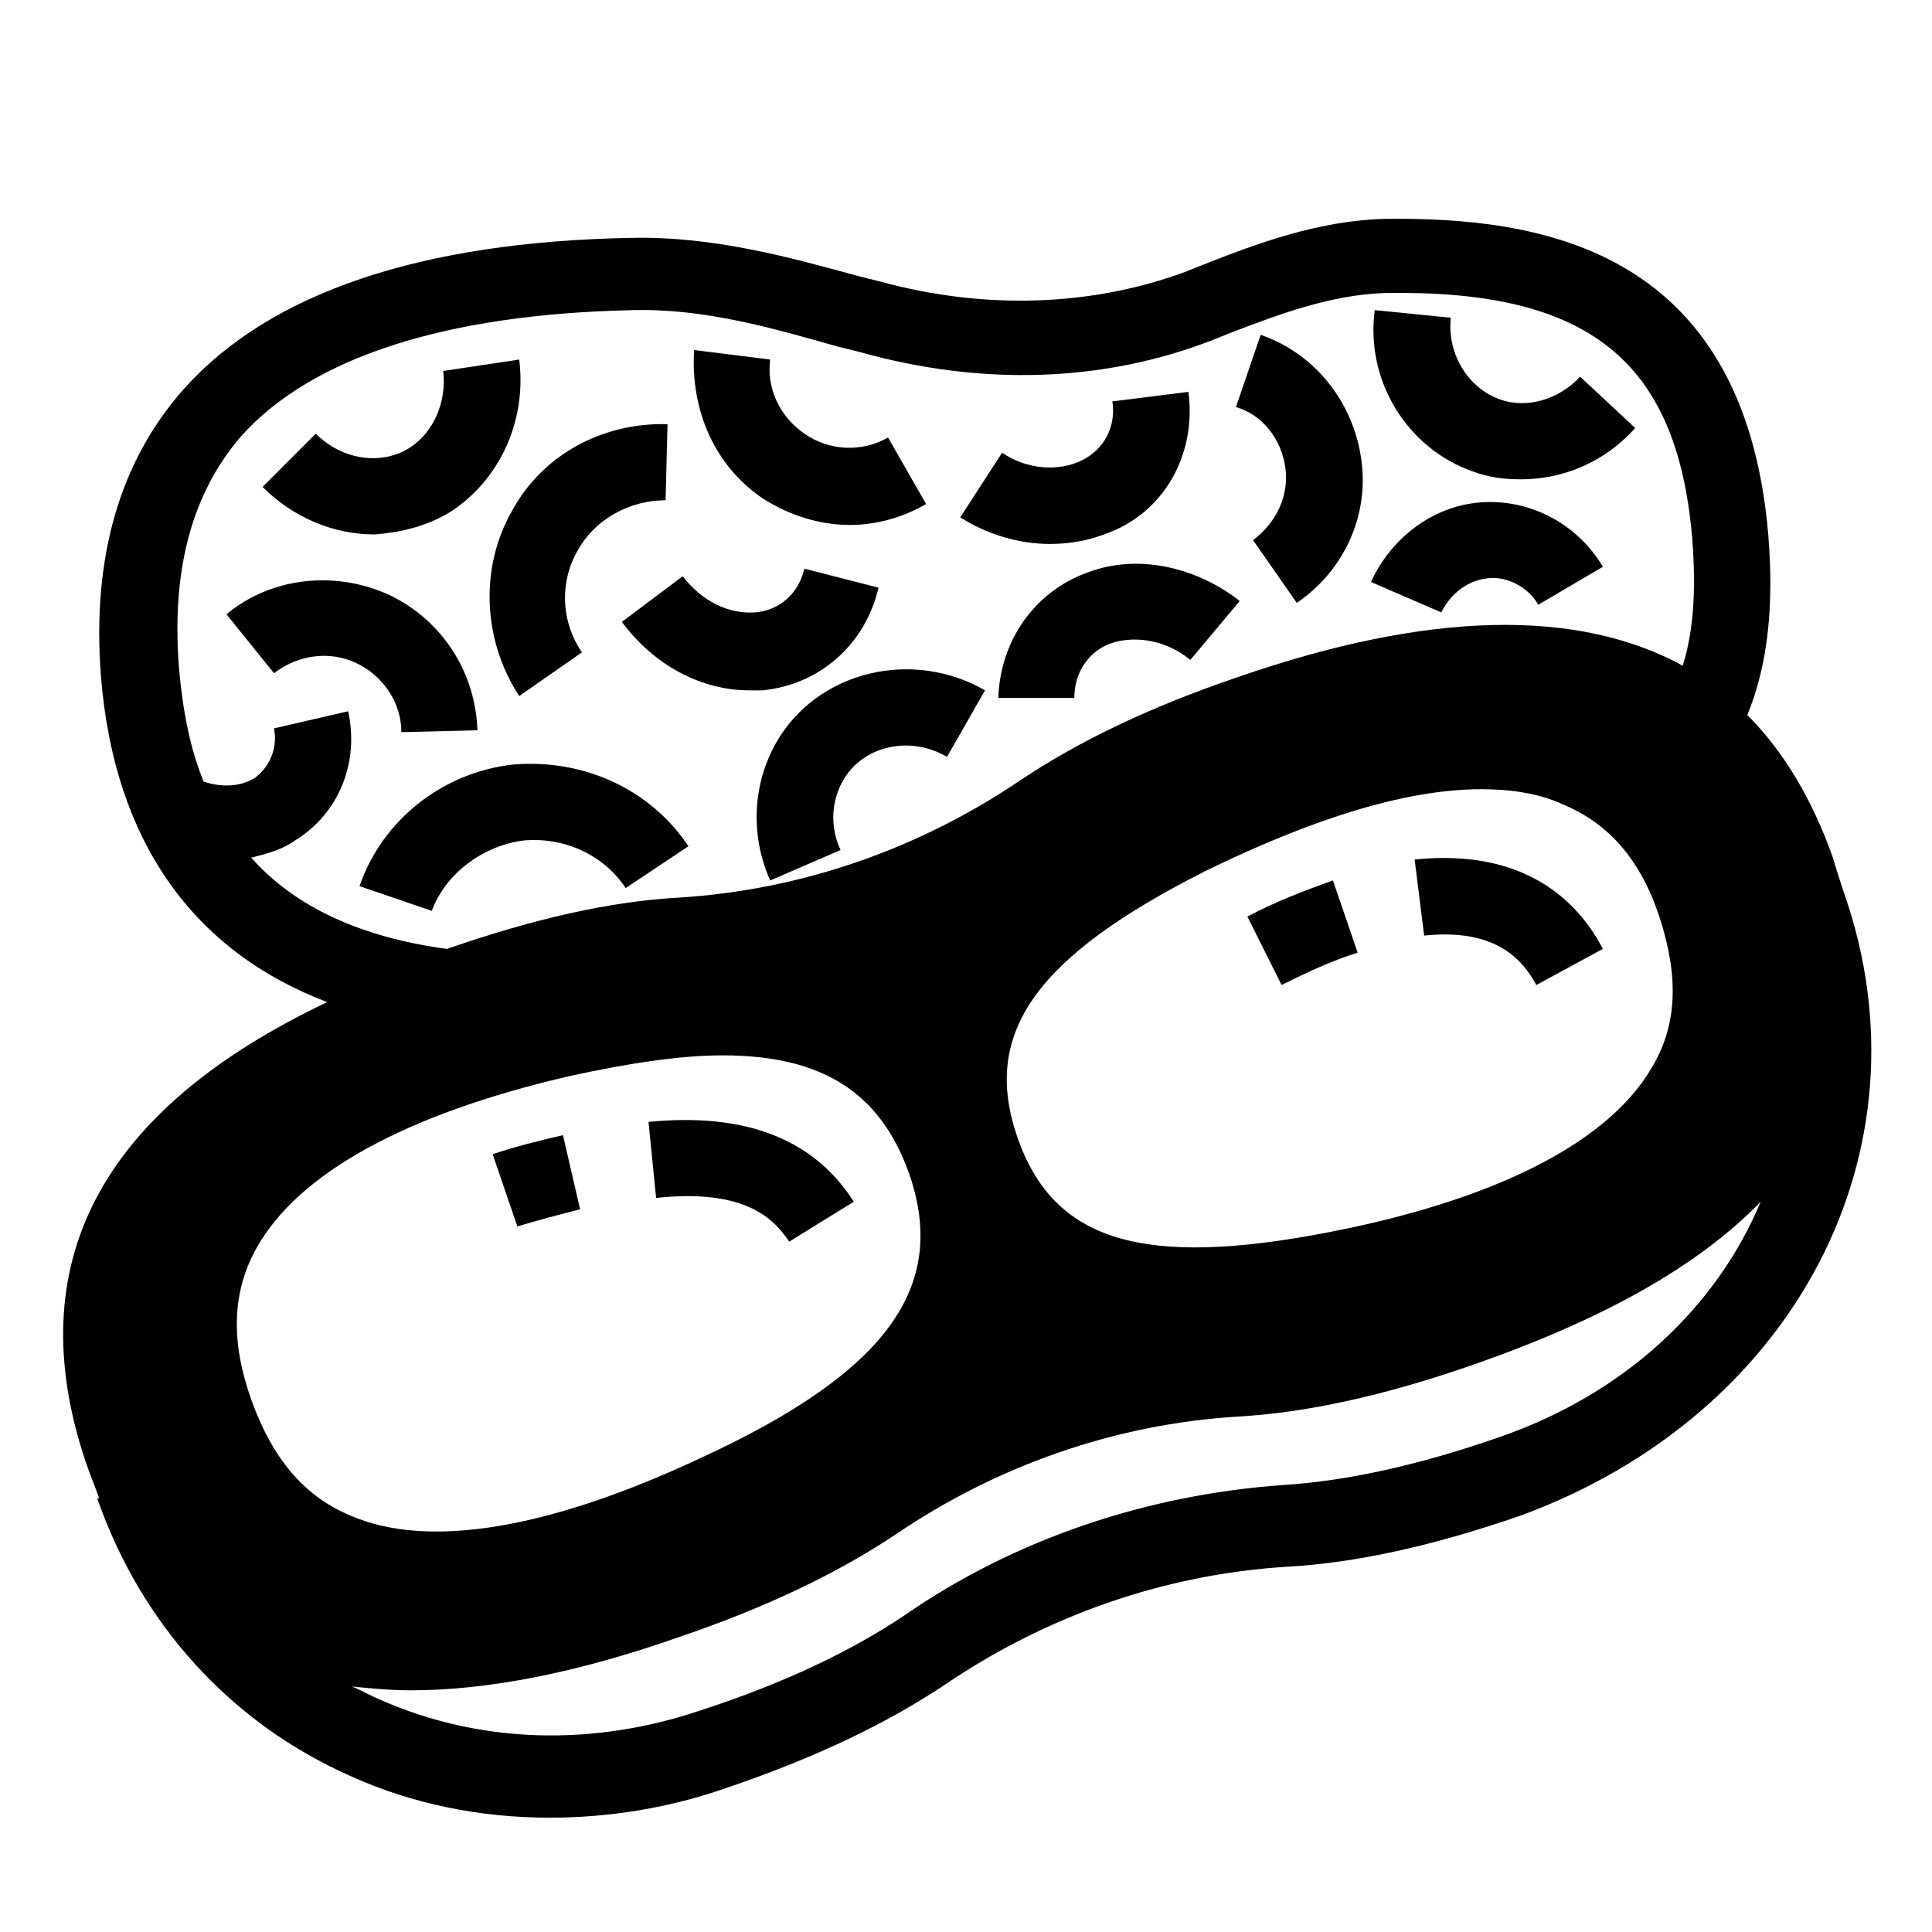
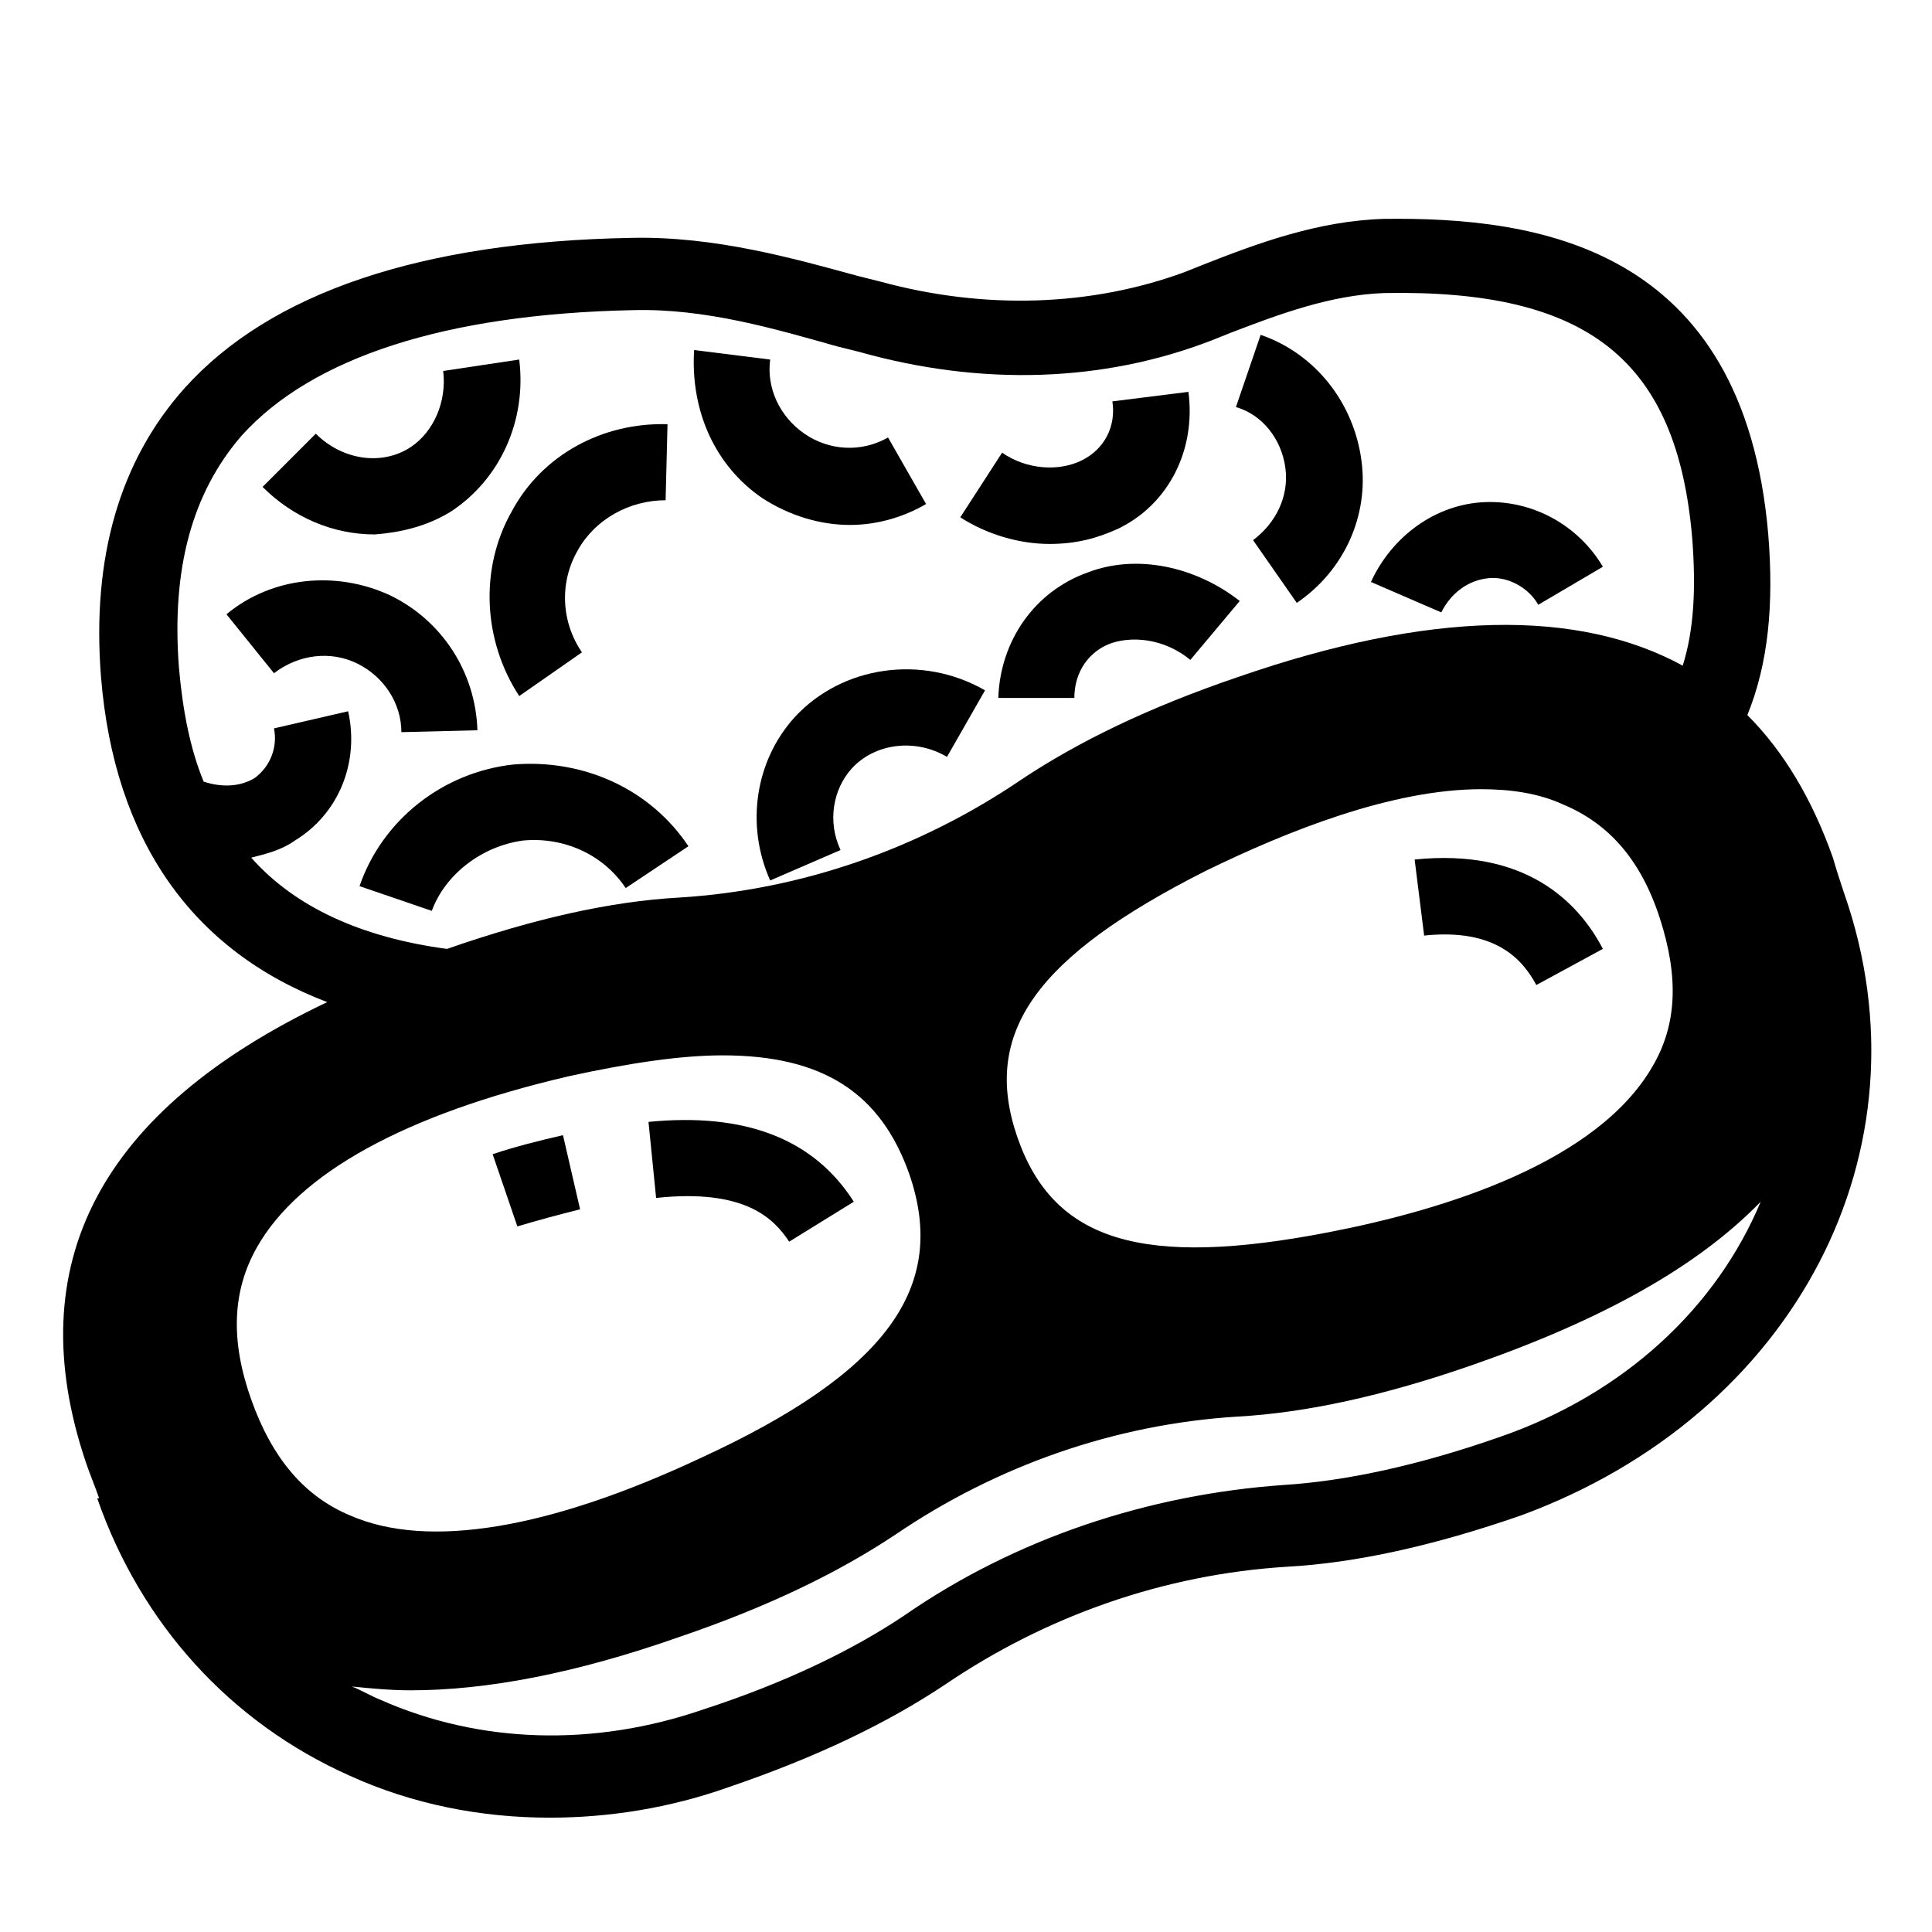
<svg xmlns="http://www.w3.org/2000/svg" fill="#000000" width="800px" height="800px" version="1.1" viewBox="144 144 512 512">
  <g>
    <path d="m297.73 464.48-4.535-19.648c-6.551 1.512-12.594 3.023-18.641 5.039l6.551 19.145c5.035-1.512 10.578-3.023 16.625-4.535z" />
    <path d="m353.14 473.05 17.129-10.578c-10.578-16.625-28.719-23.68-54.41-21.16l2.016 20.152c23.676-2.519 31.234 5.539 35.266 11.586z" />
-     <path d="m503.79 396.47-6.551-19.145c-7.055 2.519-15.113 5.543-22.672 9.574l9.07 18.137c7.051-3.527 13.602-6.551 20.152-8.566z" />
    <path d="m551.14 405.04 17.633-9.574c-6.551-12.594-20.656-26.703-49.879-23.68l2.519 20.152c19.148-2.012 26.199 6.555 29.727 13.102z" />
    <path d="m632.76 380.86c-1.008-3.023-2.016-6.047-3.023-9.574-5.543-15.617-13.098-28.215-22.672-37.785 5.543-13.602 7.055-29.223 5.543-47.863-6.551-76.578-61.465-84.137-101.77-83.633-17.633 0.504-33.754 6.551-47.863 12.09l-5.039 2.016c-24.688 9.07-52.898 10.078-80.609 2.519l-6.047-1.512c-16.625-4.535-37.785-10.578-59.953-10.078-55.922 1.008-95.723 14.609-118.39 39.801-17.129 19.145-24.688 44.84-22.168 76.578 3.527 43.328 24.184 72.547 59.953 86.152-60.457 28.719-81.617 69.527-63.984 121.92 1.008 3.023 2.519 6.551 3.527 9.574h-0.504c11.586 33.25 35.266 59.449 67.008 73.555 16.625 7.559 34.762 11.082 52.898 11.082 15.617 0 31.738-2.519 47.359-8.062 23.68-8.062 42.32-17.129 57.434-27.207 26.703-18.137 57.938-29.223 90.688-31.234 18.137-1.008 38.793-5.543 61.969-13.602 72.551-26.695 109.33-96.727 85.648-164.74zm-422.19-9.574c4.031-1.008 8.062-2.016 11.586-4.535 11.586-7.055 17.129-20.656 14.105-34.258l-19.648 4.535c1.008 5.039-1.008 10.078-5.039 13.098-4.031 2.519-9.07 2.519-13.602 1.008-3.527-8.566-5.543-18.641-6.551-30.23-2.016-26.199 3.527-46.352 16.625-61.465 18.641-20.656 53.906-32.242 103.79-33.25 19.145-0.504 37.785 5.039 53.906 9.574l6.047 1.512c32.242 9.07 64.488 8.062 93.203-3.023l5.039-2.016c13.098-5.039 26.703-10.078 40.809-10.578 53.906-1.008 77.586 17.633 81.617 64.992 1.008 13.098 0.504 24.184-2.519 33.754-27.711-15.113-67.008-14.609-117.89 3.023-23.68 8.062-42.32 17.129-57.434 27.207-26.703 18.137-57.938 29.223-90.688 31.234-18.137 1.008-38.289 5.543-61.465 13.602-22.668-3.023-40.301-11.086-51.887-24.184zm330.5 153.66c-21.664 7.559-40.809 11.586-56.93 12.594-35.77 2.519-71.039 14.105-100.76 34.762-13.602 9.07-31.234 17.633-52.898 24.688-29.223 10.078-59.449 9.07-85.648-2.519-2.519-1.008-5.039-2.519-7.559-3.527 5.039 0.504 10.078 1.008 15.617 1.008 20.152 0 43.832-4.535 71.039-14.105 23.68-8.062 42.32-17.129 57.434-27.207 26.703-18.137 57.938-29.223 90.688-31.234 18.137-1.008 38.793-5.543 61.969-13.602 34.762-12.09 59.953-26.199 76.578-43.328-11.59 27.711-35.773 50.887-69.527 62.473zm-304.3 20.656c-12.09-5.039-20.656-15.113-26.199-30.73-5.543-15.617-5.039-28.719 1.512-40.305 11.082-19.648 39.297-35.266 82.625-45.344 16.121-3.527 29.727-5.543 40.809-5.543 26.703 0 41.816 10.078 49.375 31.234 10.578 30.23-6.047 52.898-55.418 75.57-39.805 18.645-72.047 24.188-92.703 15.117zm259.46-75.066c-49.375 9.574-73.051 2.519-82.625-25.191-9.574-27.711 5.039-47.863 49.879-70.535 21.664-10.578 49.375-21.664 73.051-21.664 7.559 0 15.113 1.008 21.664 4.031 12.09 5.039 20.656 14.609 25.695 30.23 5.039 15.617 4.535 28.215-2.016 39.297-14.613 25.191-54.414 37.785-85.648 43.832z" />
    <path d="m263.46 279.59c13.098-8.566 20.152-24.184 18.137-40.305l-20.152 3.023c1.008 8.062-2.519 16.121-8.566 20.152-7.559 5.039-18.137 3.527-25.191-3.527l-14.105 14.105c8.062 8.062 18.641 12.594 29.727 12.594 6.551-0.504 13.605-2.016 20.152-6.043z" />
    <path d="m354.66 334c-10.578 11.586-13.098 28.719-6.551 43.328l18.641-8.062c-3.527-7.559-2.016-16.121 3.023-21.664 6.047-6.551 16.625-8.062 25.191-3.023l10.078-17.633c-16.629-9.57-37.789-6.547-50.383 7.055z" />
    <path d="m250.37 338.03 20.152-0.504c-0.504-15.617-9.574-29.223-23.176-35.77-14.105-6.551-31.234-5.039-43.328 5.039l12.594 15.617c6.551-5.039 15.113-6.047 22.168-2.519 7.055 3.523 11.59 10.578 11.59 18.137z" />
    <path d="m282.61 366.75c10.578-1.008 21.16 3.527 27.207 12.594l16.625-11.082c-10.078-15.113-27.711-23.176-46.352-21.664-18.641 2.016-34.762 14.609-40.809 32.242l19.145 6.551c3.527-9.57 13.102-17.129 24.184-18.641z" />
    <path d="m346.09 276.06c7.055 4.535 15.113 7.055 23.176 7.055 7.055 0 14.105-2.016 20.152-5.543l-10.078-17.633c-7.055 4.031-15.617 3.527-22.168-1.008s-10.078-12.09-9.07-19.648l-20.152-2.519c-1.004 16.121 5.547 30.73 18.141 39.297z" />
-     <path d="m342.56 326.95h3.527c15.113-1.512 27.207-12.09 30.73-27.207l-19.648-5.039c-1.512 6.551-6.551 11.082-13.098 11.586-7.055 0.504-14.105-3.023-19.145-9.574l-16.121 12.09c8.566 11.598 21.16 18.145 33.754 18.145z" />
    <path d="m440.3 284.12c13.602-6.551 20.656-21.16 18.641-36.273l-20.152 2.519c1.008 6.551-2.016 12.594-8.062 15.617s-14.609 2.519-21.16-2.016l-11.082 17.129c7.055 4.535 15.617 7.055 23.68 7.055 7.051 0 12.594-1.512 18.137-4.031z" />
    <path d="m432.24 295.71c-14.105 5.039-23.176 18.137-23.68 33.25h20.152c0-7.055 4.031-12.594 10.078-14.609 6.551-2.016 14.609-0.504 20.656 4.535l13.098-15.617c-11.586-9.07-27.207-12.598-40.305-7.559z" />
    <path d="m281.6 328.46 16.625-11.586c-5.543-8.062-6.047-18.641-1.008-27.207 4.535-8.062 13.602-13.098 23.176-13.098l0.504-20.152c-17.129-0.504-33.25 8.062-41.312 23.176-8.562 15.113-7.555 34.258 2.016 48.867z" />
-     <path d="m534.52 269.01c4.031 1.512 8.062 2.016 12.594 2.016 11.082 0 22.168-4.535 30.23-13.602l-14.609-13.602c-5.543 6.047-14.105 8.566-21.16 6.047-8.566-3.023-14.105-12.09-13.098-21.664l-20.152-2.016c-2.523 18.637 8.562 36.773 26.195 42.82z" />
    <path d="m484.64 268c1.008 7.559-2.519 14.609-8.566 19.145l11.586 16.625c12.594-8.566 19.145-23.176 17.129-37.785-2.016-15.113-12.09-28.215-26.703-33.25l-6.551 19.145c7.062 2.016 12.102 8.562 13.105 16.121z" />
    <path d="m538.55 297.22c5.039-0.504 10.578 2.519 13.098 7.055l17.129-10.078c-6.551-11.082-18.641-17.633-31.234-17.129-13.098 0.504-24.688 9.07-30.23 21.16l18.641 8.062c2.519-5.043 7.055-8.566 12.598-9.07z" />
  </g>
</svg>